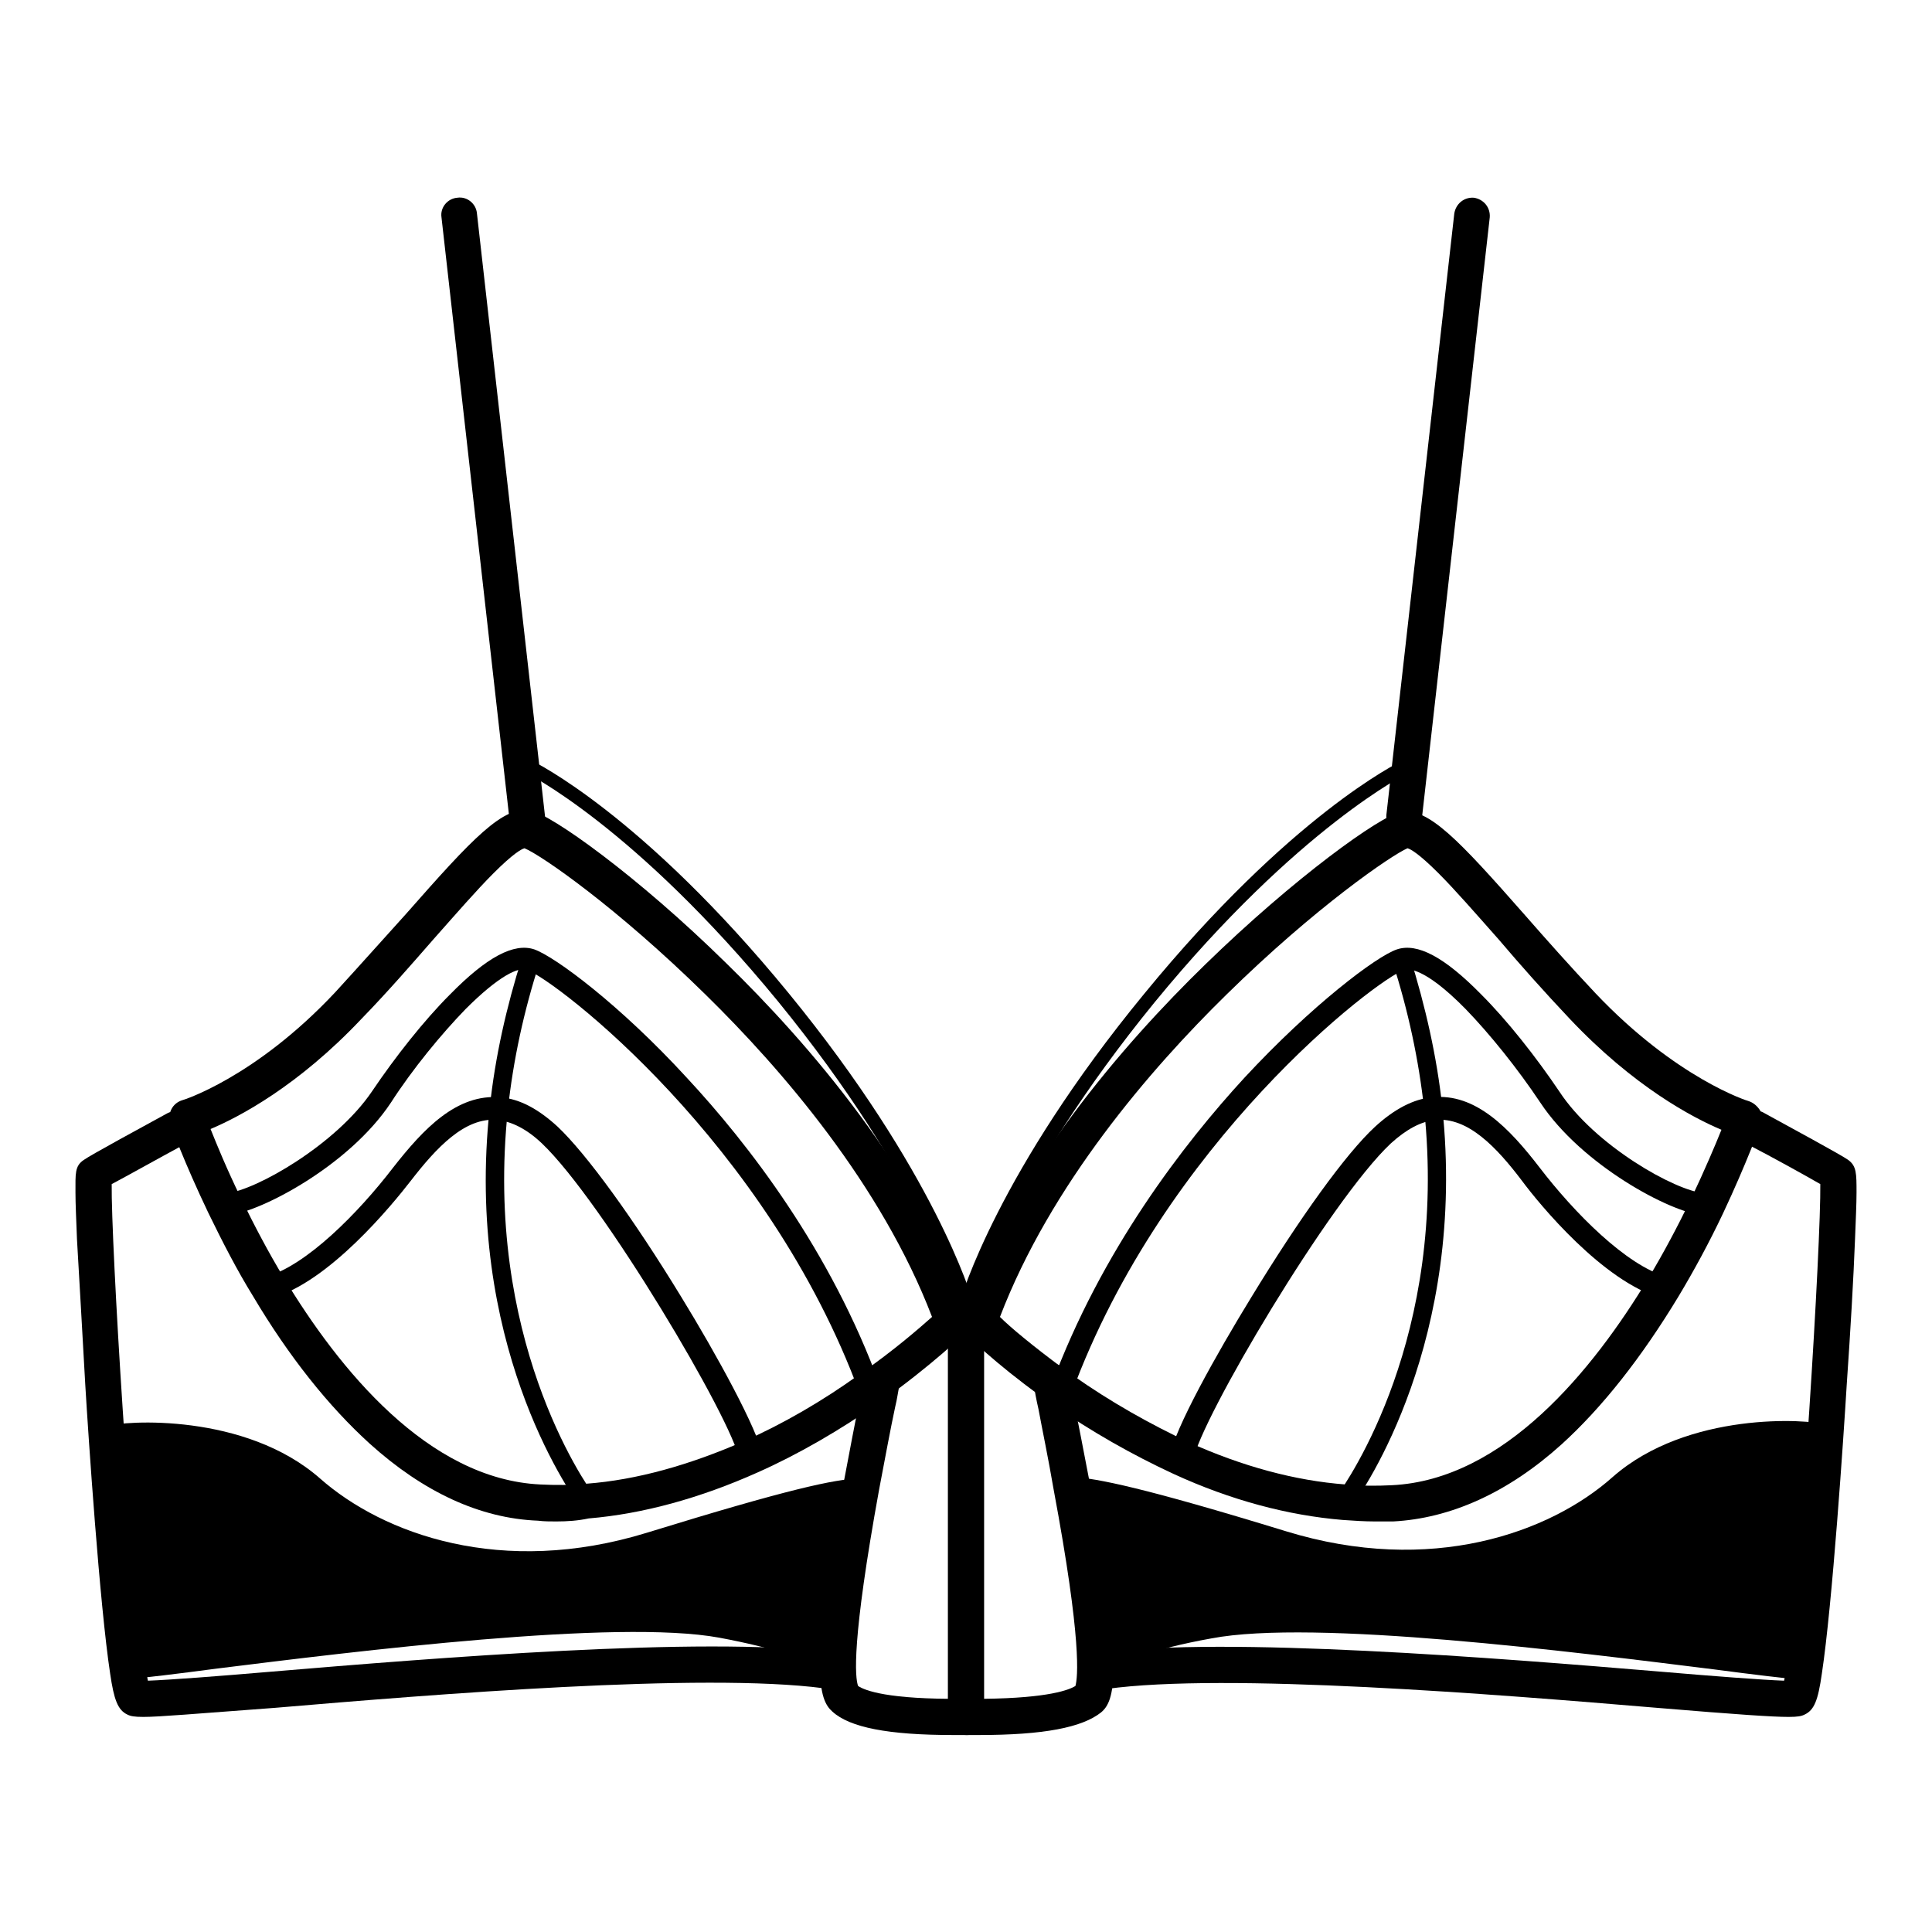
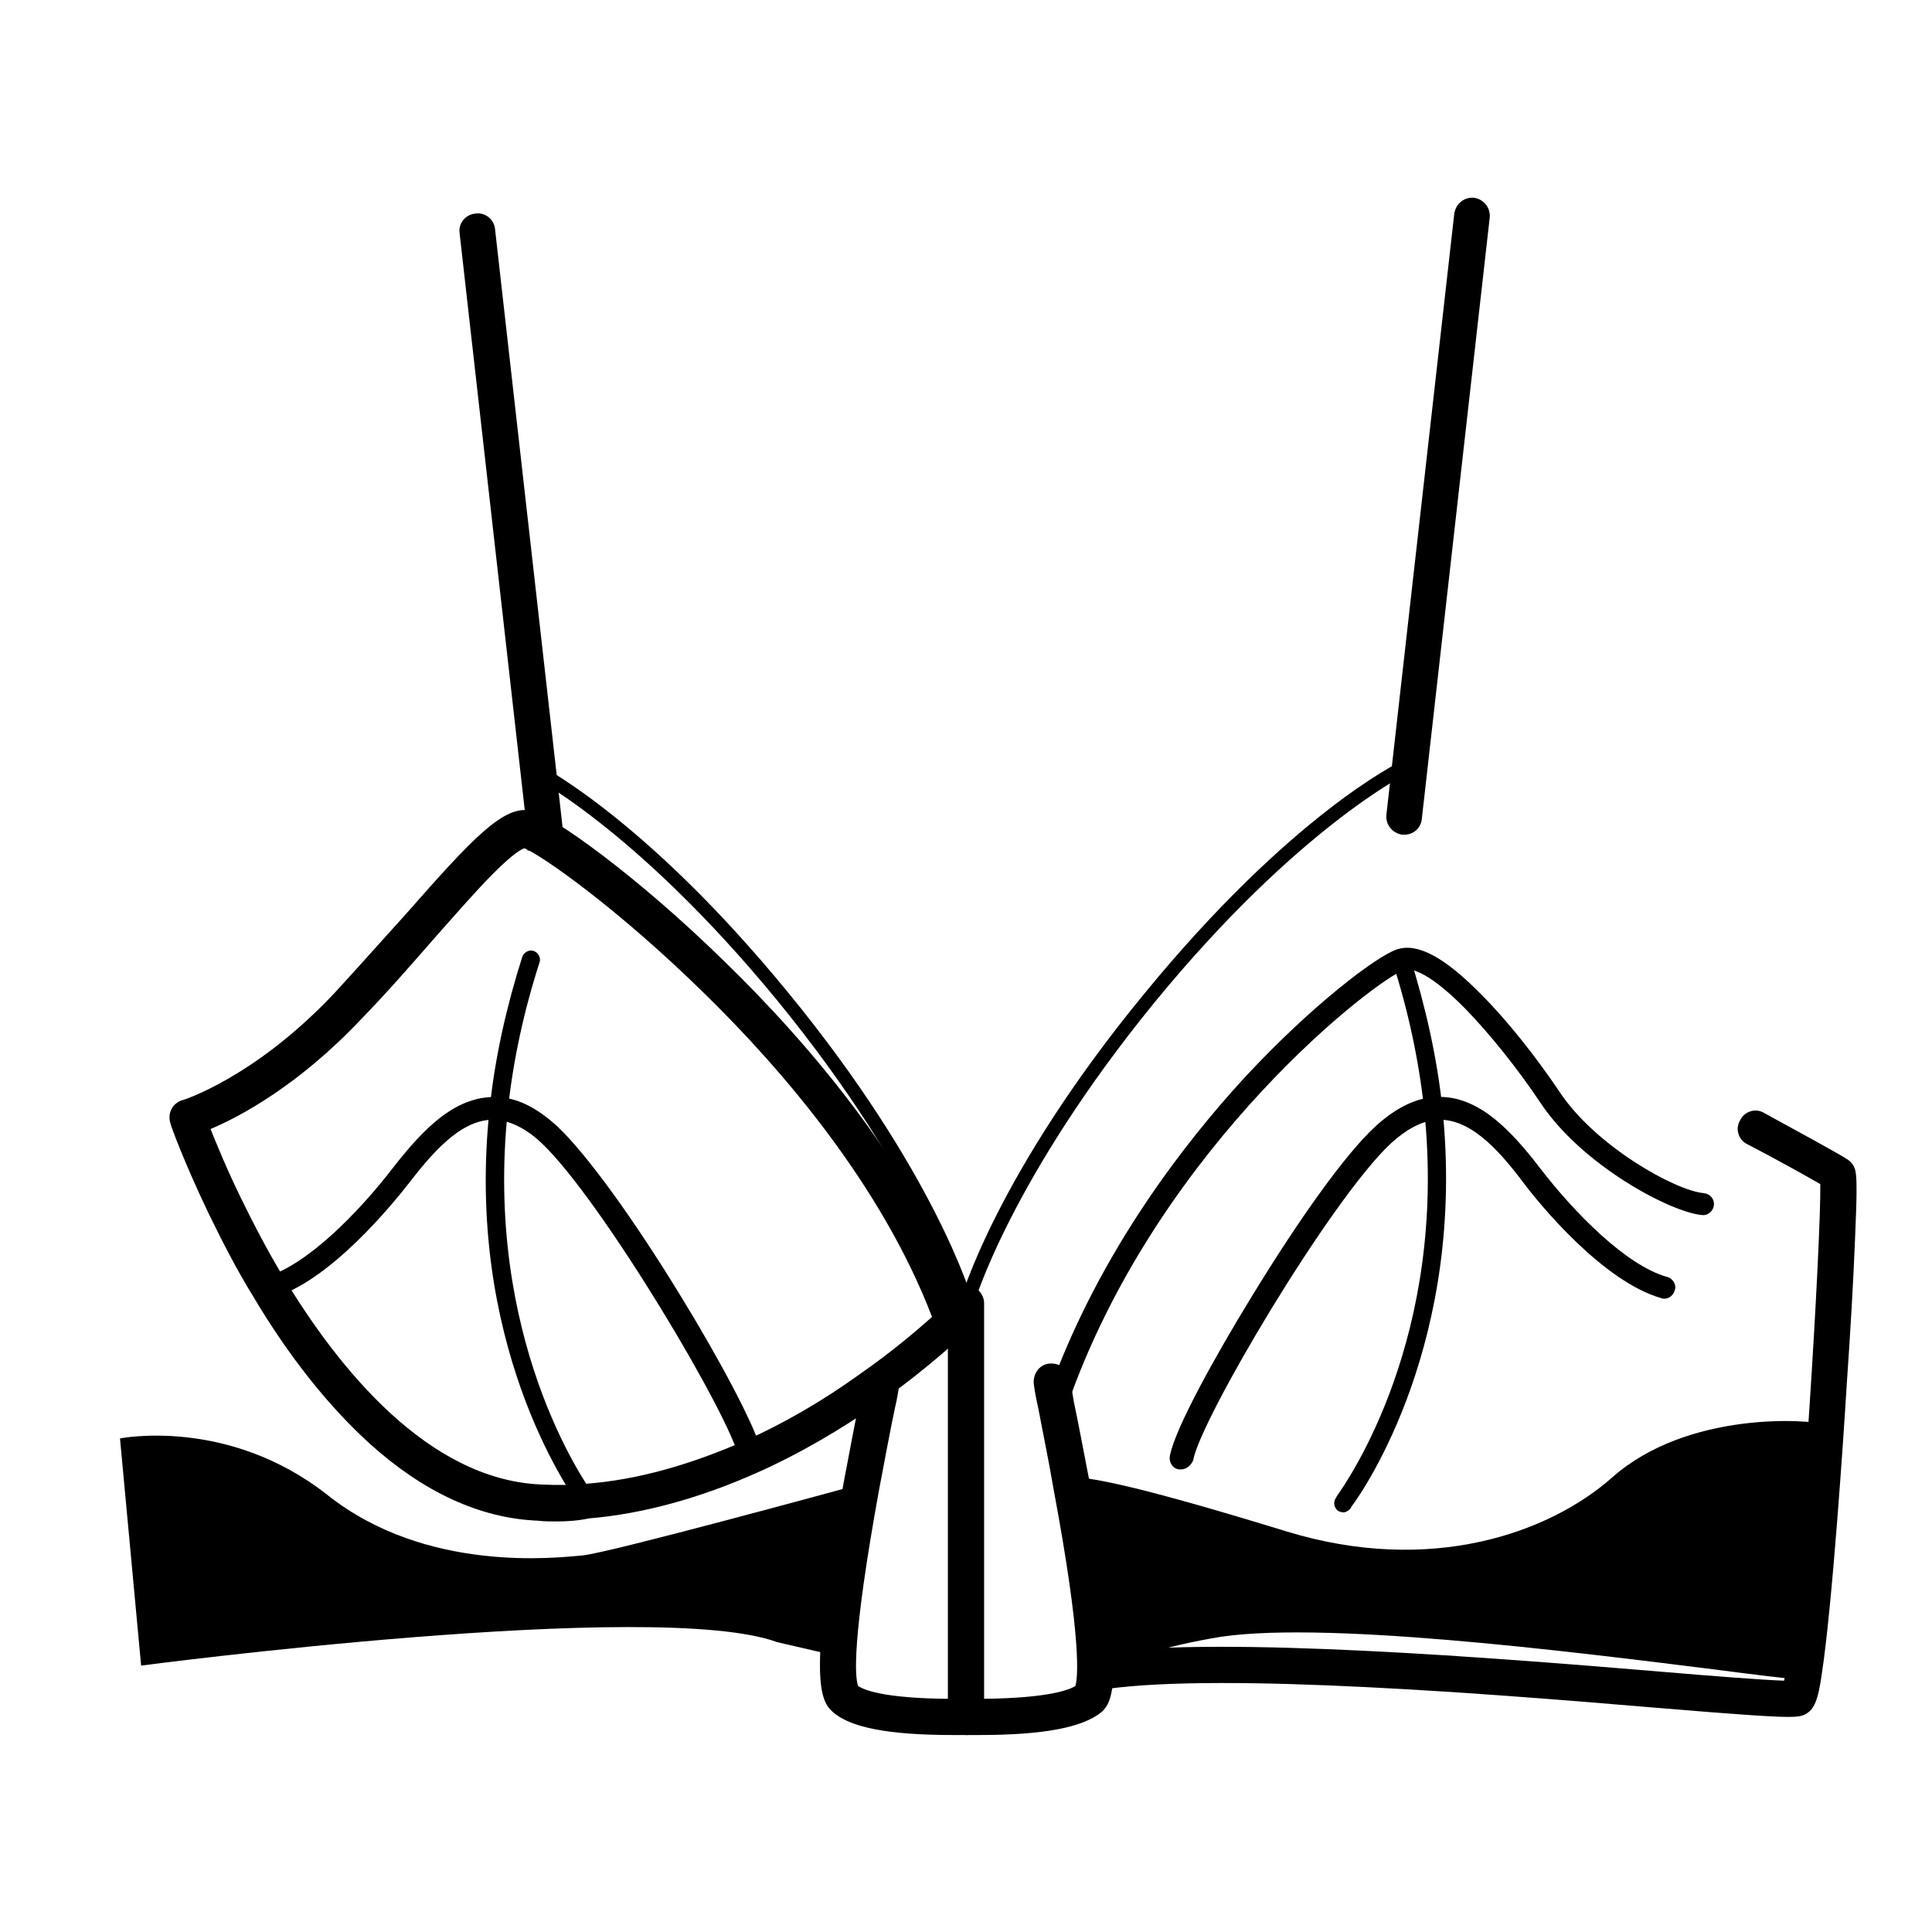
<svg xmlns="http://www.w3.org/2000/svg" version="1.1" x="0px" y="0px" viewBox="0 0 256 256" enable-background="new 0 0 256 256" xml:space="preserve">
  <g>
    <path fill="#000000" d="M15.9,190.6l2.8,30.1c0,0,68.3-9,84.3-3.1l6.5,1.5l2.9-22c0,0-31.8,8.7-35.2,9c-3.4,0.3-20.7,2.4-33.8-8 C30.2,187.7,15.9,190.6,15.9,190.6z M240.1,190.6l-2.8,30.1c0,0-68.3-9-84.3-3.1l-6.5,1.5l-2.9-22c0,0,31.8,8.7,35.2,9 c3.4,0.3,20.7,2.4,33.8-8C225.8,187.7,240.1,190.6,240.1,190.6L240.1,190.6z M128,173.6c-0.4,0-0.7-0.3-0.9-0.7 c-0.1-0.2-4.9-16.8-24-40.2c-19.1-23.3-33.4-30.3-33.6-30.4c-0.4-0.2-0.6-0.7-0.4-1.2c0.2-0.4,0.7-0.6,1.2-0.4 c0.6,0.3,14.8,7.2,34.2,30.9c19.4,23.7,24.2,40.2,24.4,40.8c0.1,0.5-0.1,1-0.6,1.1C128.1,173.6,128.1,173.6,128,173.6z" />
-     <path fill="#000000" d="M69.9,110.6c-1.2,0-2.2-0.9-2.4-2.1l-9-79.7c-0.2-1.3,0.8-2.5,2.1-2.6c1.3-0.2,2.5,0.8,2.6,2.1l9,79.7 c0.2,1.3-0.8,2.5-2.1,2.6H69.9z" />
+     <path fill="#000000" d="M69.9,110.6l-9-79.7c-0.2-1.3,0.8-2.5,2.1-2.6c1.3-0.2,2.5,0.8,2.6,2.1l9,79.7 c0.2,1.3-0.8,2.5-2.1,2.6H69.9z" />
    <path fill="#000000" d="M73.7,201.6c-0.8,0-1.6,0-2.4-0.1c-7.7-0.3-15.2-3.8-22.3-10.2c-5.4-4.9-10.7-11.5-15.5-19.6 c-2.1-3.4-4-7.1-5.9-11c-3.2-6.7-5-11.6-5-11.8c-0.2-0.6-0.2-1.3,0.1-1.9c0.3-0.6,0.8-1,1.4-1.2c0.1,0,9.7-3,20.3-14.3 c3.3-3.6,6.5-7.2,9.4-10.4c8.8-10,12.9-14.4,16.5-13.7c2.7,0.5,14.1,8.6,25.9,20.2c10.9,10.6,25.4,27.4,32.3,46.5 c0.3,0.9,0.1,1.8-0.6,2.5c-0.2,0.2-4.4,4.3-11.3,9.2c-5.3,3.7-10.8,6.9-16.2,9.3c-7.6,3.4-15.2,5.5-22.4,6.1 C76.6,201.5,75.2,201.6,73.7,201.6L73.7,201.6z M27.9,149.6c0.8,2,2.1,5.2,4,9.1c1.8,3.7,3.7,7.3,5.7,10.6 c7.3,12.1,19.1,26.7,34,27.4c2,0.1,4.1,0.1,6.1-0.1c6.7-0.5,13.7-2.5,20.8-5.6c5.2-2.3,10.4-5.3,15.4-8.9c4.6-3.2,7.9-6.1,9.6-7.6 c-6.7-17.5-19.9-32.8-30-42.7c-11.8-11.6-21.8-18.5-24-19.4c-0.4,0.1-1.5,0.7-4.1,3.3c-2.2,2.2-4.9,5.3-8,8.8 c-2.8,3.2-6,6.9-9.5,10.5C39.5,143.9,31.7,148,27.9,149.6L27.9,149.6z" />
-     <path fill="#000000" d="M115.3,185.6c-0.6,0-1.2-0.4-1.4-1c-12.2-33.2-40.2-54.7-44.1-56.1c-1.1-0.4-3.7,0.8-8.1,5.2 c-3.2,3.3-7,7.9-9.9,12.4c-5.5,8.3-17.1,14.4-21.4,14.9c-0.8,0.1-1.6-0.5-1.6-1.3c-0.1-0.8,0.5-1.6,1.3-1.6 c3.8-0.4,14.4-6.4,19.2-13.5c3.1-4.6,6.9-9.4,10.3-12.8c4.9-5,8.5-6.9,11.2-6c2.8,1,11.4,7.4,20.2,17c8.1,8.7,19.1,22.9,25.6,40.8 c0.3,0.8-0.1,1.6-0.9,1.9C115.7,185.6,115.5,185.6,115.3,185.6z" />
    <path fill="#000000" d="M78,200.4c-0.4,0-0.7-0.2-1-0.5l-0.1-0.2c-1.6-2.2-15.4-22-12-53c0.7-6.6,2.2-13.3,4.3-19.9 c0.2-0.6,0.9-1,1.5-0.8c0.6,0.2,1,0.9,0.8,1.5c-2.1,6.5-3.5,13-4.2,19.5c-3.2,30.1,10,49.3,11.6,51.4c0.1,0.1,0.1,0.2,0.1,0.2 c0.4,0.5,0.3,1.3-0.3,1.7C78.5,200.3,78.2,200.4,78,200.4z" />
    <path fill="#000000" d="M99.5,194.7c-0.7,0-1.3-0.5-1.5-1.2c-0.9-5.3-18.2-34.4-26.2-42c-2-1.9-4-2.9-5.9-3.1 c-4.3-0.4-8.1,3.7-11.5,8.1c-2.4,3.1-10.8,13.4-18.4,15.5c-0.8,0.2-1.6-0.2-1.8-1c-0.2-0.8,0.2-1.6,1-1.8 c5.4-1.5,12.3-8.5,16.9-14.5c4-5.1,8.4-9.8,14.2-9.3c2.6,0.2,5.1,1.6,7.6,3.9c3.8,3.6,10,12.1,16.4,22.6 c4.6,7.5,10.1,17.5,10.8,21.1c0.1,0.8-0.4,1.6-1.2,1.7H99.5L99.5,194.7z" />
-     <path fill="#000000" d="M19,227.5c-1.2,0-1.7-0.1-2.1-0.3c-1.3-0.6-1.8-2-2.3-5.4c-1.4-9.2-2.9-31.6-3.3-38.3 c-0.4-7.2-0.8-14.1-1.1-19.3c-0.1-2.6-0.2-4.7-0.2-6.2c0-2.5-0.1-3.5,1.1-4.3c0.8-0.6,8-4.5,11.1-6.2c1.2-0.6,2.6-0.2,3.2,0.9 s0.2,2.6-0.9,3.2c-3.7,2-7.8,4.3-9.7,5.3c-0.1,7.5,2.5,50.9,4.5,64.1c0.1,0.7,0.2,1.3,0.3,1.7c2.8-0.1,9.4-0.6,16.4-1.2 c21.4-1.8,57.2-4.7,73.7-2.6c1.3,0.2,2.2,1.4,2.1,2.7c-0.2,1.3-1.4,2.2-2.7,2.1c-16-2.1-51.5,0.8-72.7,2.6 C25.6,227.1,21.1,227.5,19,227.5L19,227.5z" />
-     <path fill="#000000" d="M70,207.8c-12.6,0-22.9-4.7-29.2-10.2c-9.1-8-24-7.1-26-6.4c-0.6,0.2-1.3-0.1-1.5-0.7 c-0.2-0.6,0.1-1.3,0.7-1.5c2.5-0.8,18.5-1.8,28.4,6.9c8.4,7.4,24.1,13.1,43.3,7.2c18.8-5.8,24.9-7.1,28.2-7.2c0.3,0,0.5,0,0.7,0 c0.7,0,1.2,0.5,1.2,1.2c0,0.7-0.5,1.2-1.2,1.2c-0.2,0-0.4,0-0.6,0c-3.2,0.2-9.1,1.4-27.6,7.1C80.7,207,75.1,207.8,70,207.8 L70,207.8z M16.9,222.6c-0.6,0-1.1-0.5-1.2-1.1c-0.1-0.7,0.4-1.2,1.1-1.3c2.3-0.2,6.4-0.7,11.6-1.4c19.9-2.5,53.3-6.7,67.3-4.1 c7.8,1.4,12,3.1,14.2,4.2c0.6,0.3,0.8,1,0.5,1.6c-0.3,0.6-1,0.8-1.6,0.5c-2-1.1-6-2.6-13.5-4c-13.6-2.5-48.1,1.8-66.6,4.1 c-5.3,0.7-9.4,1.2-11.8,1.4C17,222.6,17,222.6,16.9,222.6z" />
    <path fill="#000000" d="M126.3,229.9c-8.6,0-13.7-1-16-3.1c-1.8-1.6-3.1-5.2,1.5-30.4c0.8-4.2,1.5-8,2.1-10.8 c0.2-1.2,0.4-2.2,0.6-3c0.2-1.3,1.5-2.1,2.8-1.9c1.3,0.2,2.1,1.5,1.9,2.8c-0.2,0.8-0.3,1.8-0.6,3c-0.6,2.8-1.3,6.6-2.1,10.8 c-3.7,20.3-3.2,25-2.8,26.1c0.9,0.6,3.9,1.8,14,1.7h0.5c1.3,0,2.4,1.1,2.4,2.4s-1.1,2.4-2.4,2.4h-0.4 C127.1,229.9,126.7,229.9,126.3,229.9L126.3,229.9z M128,173.6c-0.1,0-0.2,0-0.2,0c-0.5-0.1-0.8-0.6-0.6-1.1 c0.2-0.7,5-17.2,24.4-40.8c19.4-23.7,33.6-30.6,34.2-30.9c0.4-0.2,1,0,1.2,0.4c0.2,0.4,0,1-0.4,1.2c-0.1,0.1-14.5,7.1-33.6,30.4 c-19.1,23.4-24,40-24,40.2C128.7,173.4,128.4,173.6,128,173.6L128,173.6z" />
    <path fill="#000000" d="M186.1,110.6c-0.1,0-0.2,0-0.3,0c-1.3-0.2-2.2-1.3-2.1-2.6l9-79.7c0.2-1.3,1.3-2.2,2.6-2.1 c1.3,0.2,2.2,1.3,2.1,2.6l-9,79.7C188.3,109.7,187.3,110.6,186.1,110.6z" />
-     <path fill="#000000" d="M182.2,201.6c-1.4,0-2.9-0.1-4.3-0.2c-7.2-0.6-14.8-2.6-22.4-6.1c-5.4-2.5-10.9-5.6-16.2-9.3 c-0.5-0.3-1-0.7-1.4-1c-6.1-4.4-9.7-8-9.9-8.2c-0.7-0.7-0.9-1.6-0.6-2.5c6.9-19.2,21.4-35.9,32.3-46.5 c11.8-11.5,23.2-19.7,25.9-20.2c3.6-0.7,7.7,3.7,16.5,13.7c2.8,3.2,6,6.8,9.3,10.3c10.7,11.3,20.2,14.3,20.3,14.3 c0.6,0.2,1.1,0.6,1.5,1.2c0.3,0.6,0.3,1.3,0.1,1.9c-0.1,0.2-1.8,5-5,11.8c-1.8,3.8-3.8,7.5-5.9,11c-4.9,8.1-10.1,14.7-15.5,19.6 c-7.1,6.4-14.7,9.8-22.3,10.2C183.8,201.6,183,201.6,182.2,201.6L182.2,201.6z M140.7,181.2c0.4,0.3,0.9,0.7,1.4,1 c5.1,3.6,10.3,6.5,15.4,8.9c7.1,3.2,14.1,5.1,20.8,5.6c2.1,0.2,4.1,0.2,6.1,0.1c14.9-0.7,26.7-15.3,34-27.4c2-3.3,3.9-6.9,5.7-10.6 c1.8-3.8,3.2-7.1,4-9.1c-3.8-1.6-11.6-5.7-20.1-14.7c-3.4-3.6-6.6-7.2-9.4-10.5c-3.1-3.5-5.8-6.6-8-8.8c-2.6-2.6-3.7-3.2-4.1-3.3 c-2.1,0.9-12.2,7.8-24,19.4c-10.1,9.9-23.3,25.2-30,42.7C133.9,175.9,136.8,178.3,140.7,181.2L140.7,181.2z" />
    <path fill="#000000" d="M140.7,185.6c-0.2,0-0.3,0-0.5-0.1c-0.8-0.3-1.2-1.1-0.9-1.9c6.6-17.9,17.6-32.1,25.6-40.8 c8.9-9.6,17.5-16.1,20.2-17c2.7-0.9,6.3,1,11.2,6c3.4,3.4,7.2,8.2,10.3,12.8c4.7,7.2,15.4,13.2,19.2,13.5c0.8,0.1,1.4,0.8,1.3,1.6 c-0.1,0.8-0.8,1.4-1.6,1.3c-4.2-0.4-15.9-6.6-21.4-14.9c-3-4.5-6.7-9.1-9.9-12.4c-5.6-5.7-7.7-5.3-8.1-5.2 c-3.8,1.3-31.9,22.9-44.1,56.1C141.8,185.2,141.3,185.6,140.7,185.6z" />
    <path fill="#000000" d="M178,200.4c-0.2,0-0.5-0.1-0.7-0.2c-0.5-0.4-0.7-1.1-0.3-1.7c0,0,0.1-0.1,0.1-0.2 c1.5-2.1,14.8-21.2,11.6-51.4c-0.7-6.4-2.1-13-4.2-19.5c-0.2-0.6,0.1-1.3,0.8-1.5s1.3,0.1,1.5,0.8c2.1,6.7,3.6,13.4,4.3,19.9 c3.3,31-10.4,50.9-12,53l-0.1,0.2C178.7,200.2,178.3,200.4,178,200.4z" />
    <path fill="#000000" d="M156.5,194.7c-0.1,0-0.2,0-0.3,0c-0.8-0.1-1.3-0.9-1.2-1.7c0.6-3.6,6.2-13.6,10.8-21.1 c6.4-10.5,12.5-19,16.4-22.6c2.5-2.3,5.1-3.7,7.6-3.9c5.7-0.6,10.2,4.1,14.2,9.3c4.6,6,11.5,13,16.9,14.5c0.8,0.2,1.3,1.1,1,1.8 c-0.2,0.8-1.1,1.3-1.8,1c-7.7-2.2-16.1-12.4-18.4-15.5c-3.4-4.5-7.2-8.5-11.5-8.1c-1.9,0.2-3.8,1.2-5.9,3.1 c-8.1,7.6-25.3,36.7-26.2,42C157.8,194.2,157.2,194.7,156.5,194.7L156.5,194.7z" />
    <path fill="#000000" d="M237,227.5c-2.1,0-6.6-0.3-17.4-1.2c-21.4-1.8-57.2-4.7-73-2.5c-1.3,0.2-2.5-0.7-2.7-2.1 c-0.2-1.3,0.7-2.5,2.1-2.7c16.3-2.2,52.5,0.7,74,2.5c7,0.6,13.6,1.1,16.4,1.2c0.1-0.4,0.2-0.9,0.3-1.7c2-13.1,4.6-56.5,4.5-64.1 c-1.9-1.1-6.4-3.6-9.7-5.3c-1.2-0.6-1.6-2.1-0.9-3.2c0.6-1.2,2.1-1.6,3.2-0.9c3.1,1.7,10.3,5.6,11.1,6.2c1.1,0.8,1.1,1.8,1.1,4.3 c0,1.5-0.1,3.6-0.2,6.2c-0.2,5.2-0.6,12.1-1.1,19.3c-0.4,6.6-1.9,29.1-3.3,38.3c-0.5,3.5-1,4.8-2.3,5.4 C238.7,227.4,238.2,227.5,237,227.5L237,227.5z" />
    <path fill="#000000" d="M186,207.8c-5.1,0-10.6-0.8-16.4-2.6c-18.6-5.7-24.5-7-27.6-7.1c-0.2,0-0.4,0-0.6,0c-0.7,0-1.2-0.5-1.2-1.2 c0-0.7,0.5-1.2,1.2-1.2c0.2,0,0.4,0,0.7,0c3.3,0.2,9.4,1.4,28.3,7.2c19.2,5.9,35,0.2,43.3-7.2c9.9-8.7,25.9-7.7,28.4-6.9 c0.6,0.2,0.9,0.9,0.7,1.5c-0.2,0.6-0.9,0.9-1.5,0.7c-2-0.7-16.9-1.5-26,6.4C208.9,203.1,198.6,207.8,186,207.8L186,207.8z  M239,222.6h-0.1c-2.3-0.2-6.5-0.7-11.8-1.4c-18.5-2.3-53-6.7-66.6-4.1c-7.8,1.4-11.8,3.1-13.8,4.1c-0.6,0.3-1.3,0.1-1.6-0.5 c-0.3-0.6-0.1-1.3,0.5-1.6c2.1-1.2,6.4-2.9,14.5-4.4c14-2.6,47.4,1.6,67.3,4.1c5.2,0.7,9.4,1.2,11.6,1.4c0.7,0.1,1.1,0.6,1.1,1.3 C240.2,222.1,239.6,222.6,239,222.6L239,222.6z" />
    <path fill="#000000" d="M129.7,229.9H128c-1.3,0-2.4-1.1-2.4-2.4v-54.8c0-1.3,1.1-2.4,2.4-2.4s2.4,1.1,2.4,2.4v52.4 c8.6-0.1,11.3-1.2,12.1-1.7c0.3-1.1,0.9-5.8-2.9-26.1c-0.7-4.1-1.5-7.9-2-10.6c-0.3-1.3-0.5-2.4-0.6-3.2c-0.2-1.3,0.6-2.6,1.9-2.8 c1.3-0.2,2.6,0.6,2.8,1.9c0.2,0.8,0.4,1.9,0.6,3.2c0.6,2.8,1.3,6.6,2.1,10.7c4.6,25.2,3.3,28.9,1.5,30.4 C143.4,228.9,138.3,229.9,129.7,229.9L129.7,229.9z" />
  </g>
</svg>